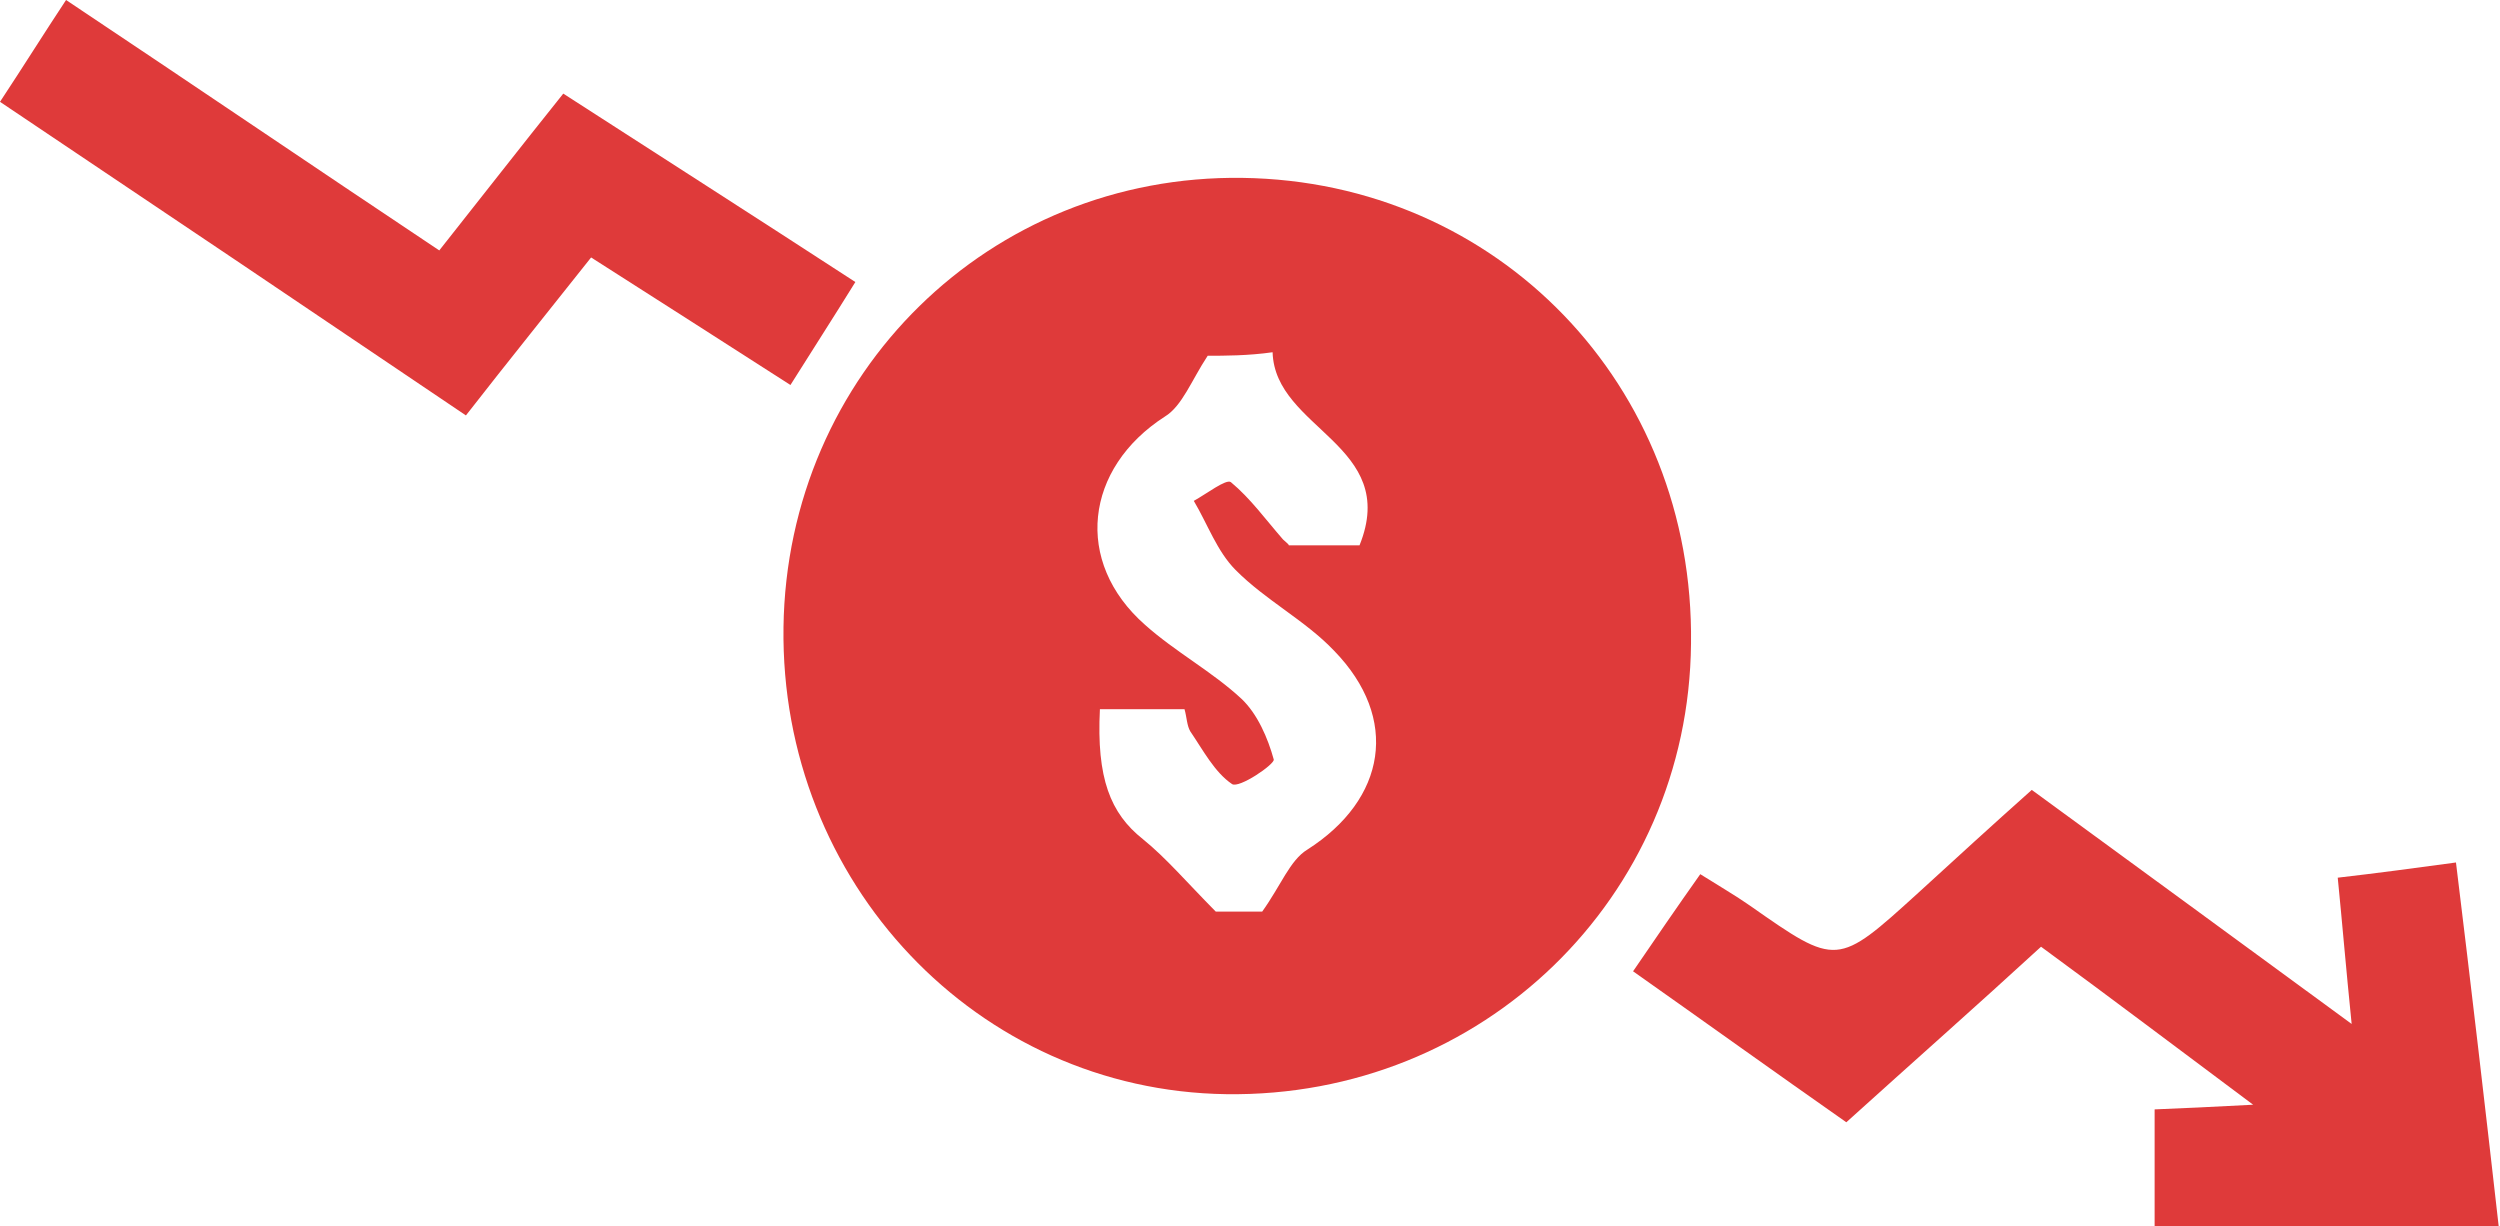
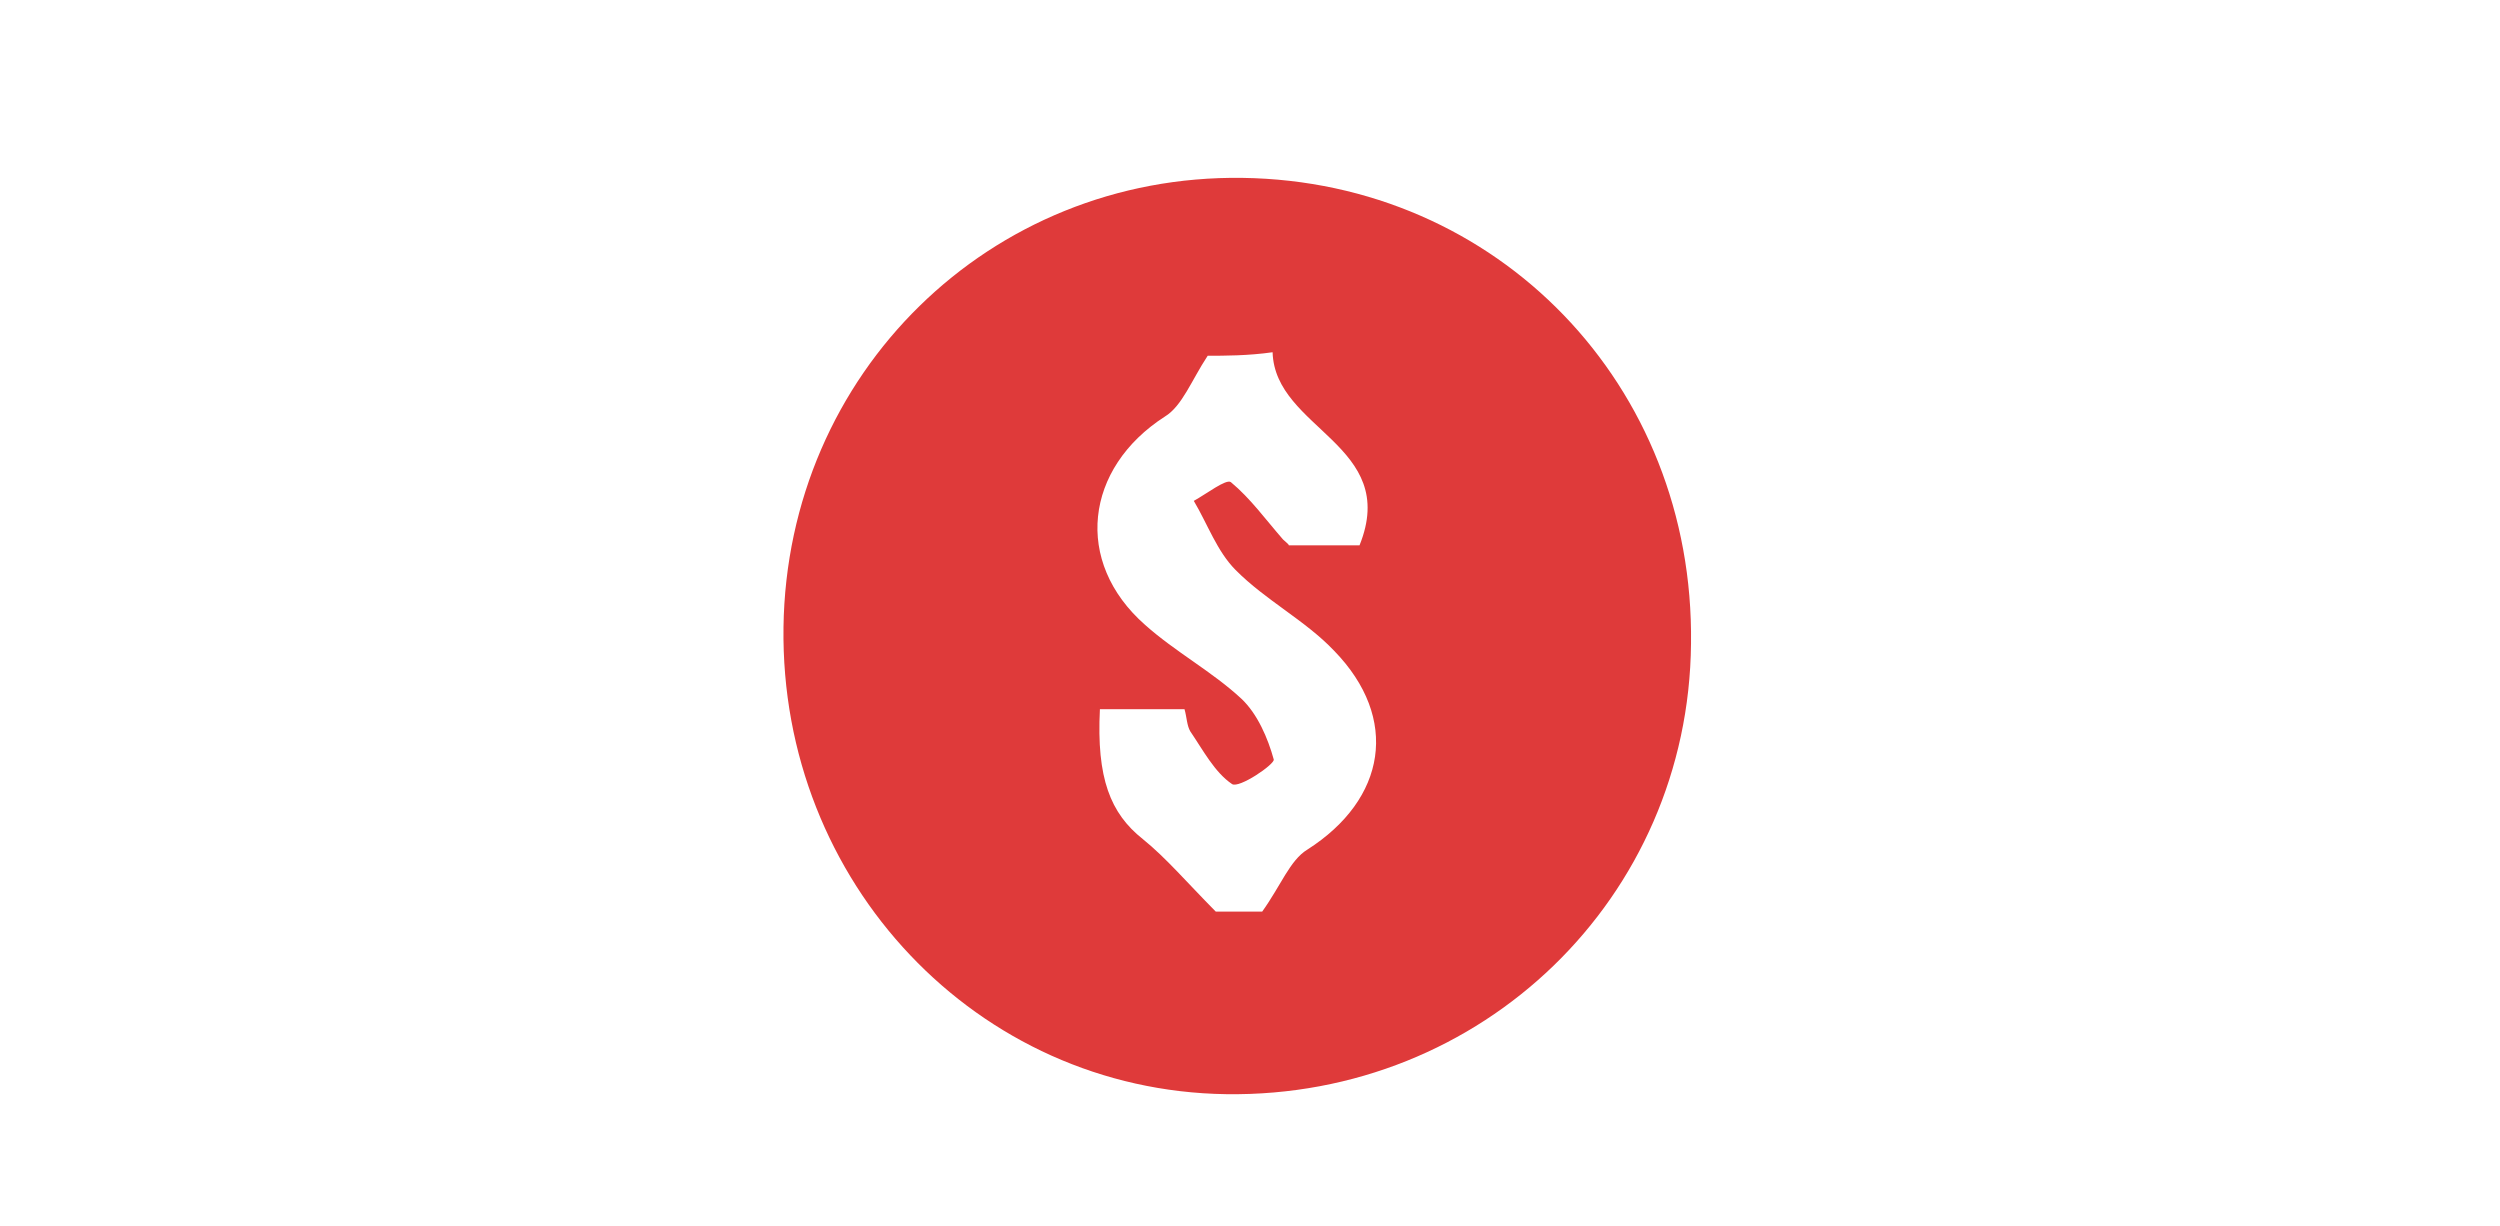
<svg xmlns="http://www.w3.org/2000/svg" width="106" height="52" viewBox="0 0 106 52" fill="none">
  <g id="Frame" clip-path="url(#clip0_3777_7160)">
    <g id="Group">
      <path id="Vector" d="M52.681 7.542C63.492 7.691 71.846 16.324 71.699 27.29C71.6 38.057 62.853 46.542 51.993 46.393C41.427 46.244 33.073 37.412 33.22 26.595C33.368 15.828 41.968 7.393 52.681 7.542ZM51.206 15.084C50.518 16.126 50.125 17.218 49.388 17.664C45.997 19.847 45.506 23.817 48.553 26.496C49.83 27.637 51.403 28.481 52.631 29.622C53.319 30.267 53.762 31.309 54.007 32.202C54.056 32.401 52.533 33.443 52.238 33.244C51.501 32.748 51.01 31.805 50.469 31.011C50.322 30.763 50.322 30.416 50.223 30.069C48.946 30.069 47.816 30.069 46.636 30.069C46.489 32.996 47.078 34.485 48.454 35.576C49.437 36.37 50.322 37.412 51.55 38.653C51.943 38.653 52.975 38.653 53.516 38.653C54.302 37.561 54.695 36.469 55.432 36.023C58.774 33.889 59.364 30.466 56.563 27.588C55.334 26.298 53.663 25.454 52.386 24.164C51.599 23.37 51.206 22.229 50.617 21.237C51.157 20.939 51.993 20.294 52.189 20.443C53.025 21.137 53.663 22.03 54.401 22.874C54.499 22.973 54.646 23.073 54.646 23.122C55.776 23.122 56.809 23.122 57.644 23.122C59.364 18.855 54.056 18.21 53.958 14.935C52.926 15.084 51.894 15.084 51.206 15.084Z" fill="#DF3A3A" />
-       <path id="Vector_2" d="M91.356 52C91.356 50.313 91.356 48.775 91.356 47.038C92.584 46.989 93.665 46.939 95.533 46.84C92.339 44.458 89.587 42.374 86.54 40.141C83.837 42.622 81.085 45.053 78.284 47.584C75.237 45.45 72.338 43.366 69.242 41.183C70.225 39.744 71.109 38.454 72.092 37.065C72.878 37.561 73.566 37.958 74.205 38.404C77.891 40.985 77.891 40.985 81.331 37.859C82.903 36.42 84.476 34.981 86.147 33.492C90.57 36.718 94.894 39.893 99.71 43.416C99.464 40.985 99.317 39.198 99.12 37.214C100.84 37.015 102.314 36.817 104.133 36.569C104.772 41.779 105.361 46.84 105.951 52.05C100.988 52 96.221 52 91.356 52Z" fill="#DF3A3A" />
-       <path id="Vector_3" d="M36.267 11.958C35.284 13.546 34.449 14.836 33.515 16.324C30.665 14.489 28.011 12.802 25.063 10.916C23.294 13.149 21.573 15.282 19.755 17.614C13.219 13.198 6.732 8.832 0 4.317C0.983 2.828 1.818 1.489 2.801 0C8.158 3.573 13.268 7.046 18.625 10.618C20.394 8.386 22.016 6.302 23.883 3.969C27.962 6.599 31.992 9.179 36.267 11.958Z" fill="#DF3A3A" />
    </g>
  </g>
  <defs>
    <clipPath id="clip0_3777_7160">
      <rect width="106" height="52" fill="white" />
    </clipPath>
  </defs>
</svg>